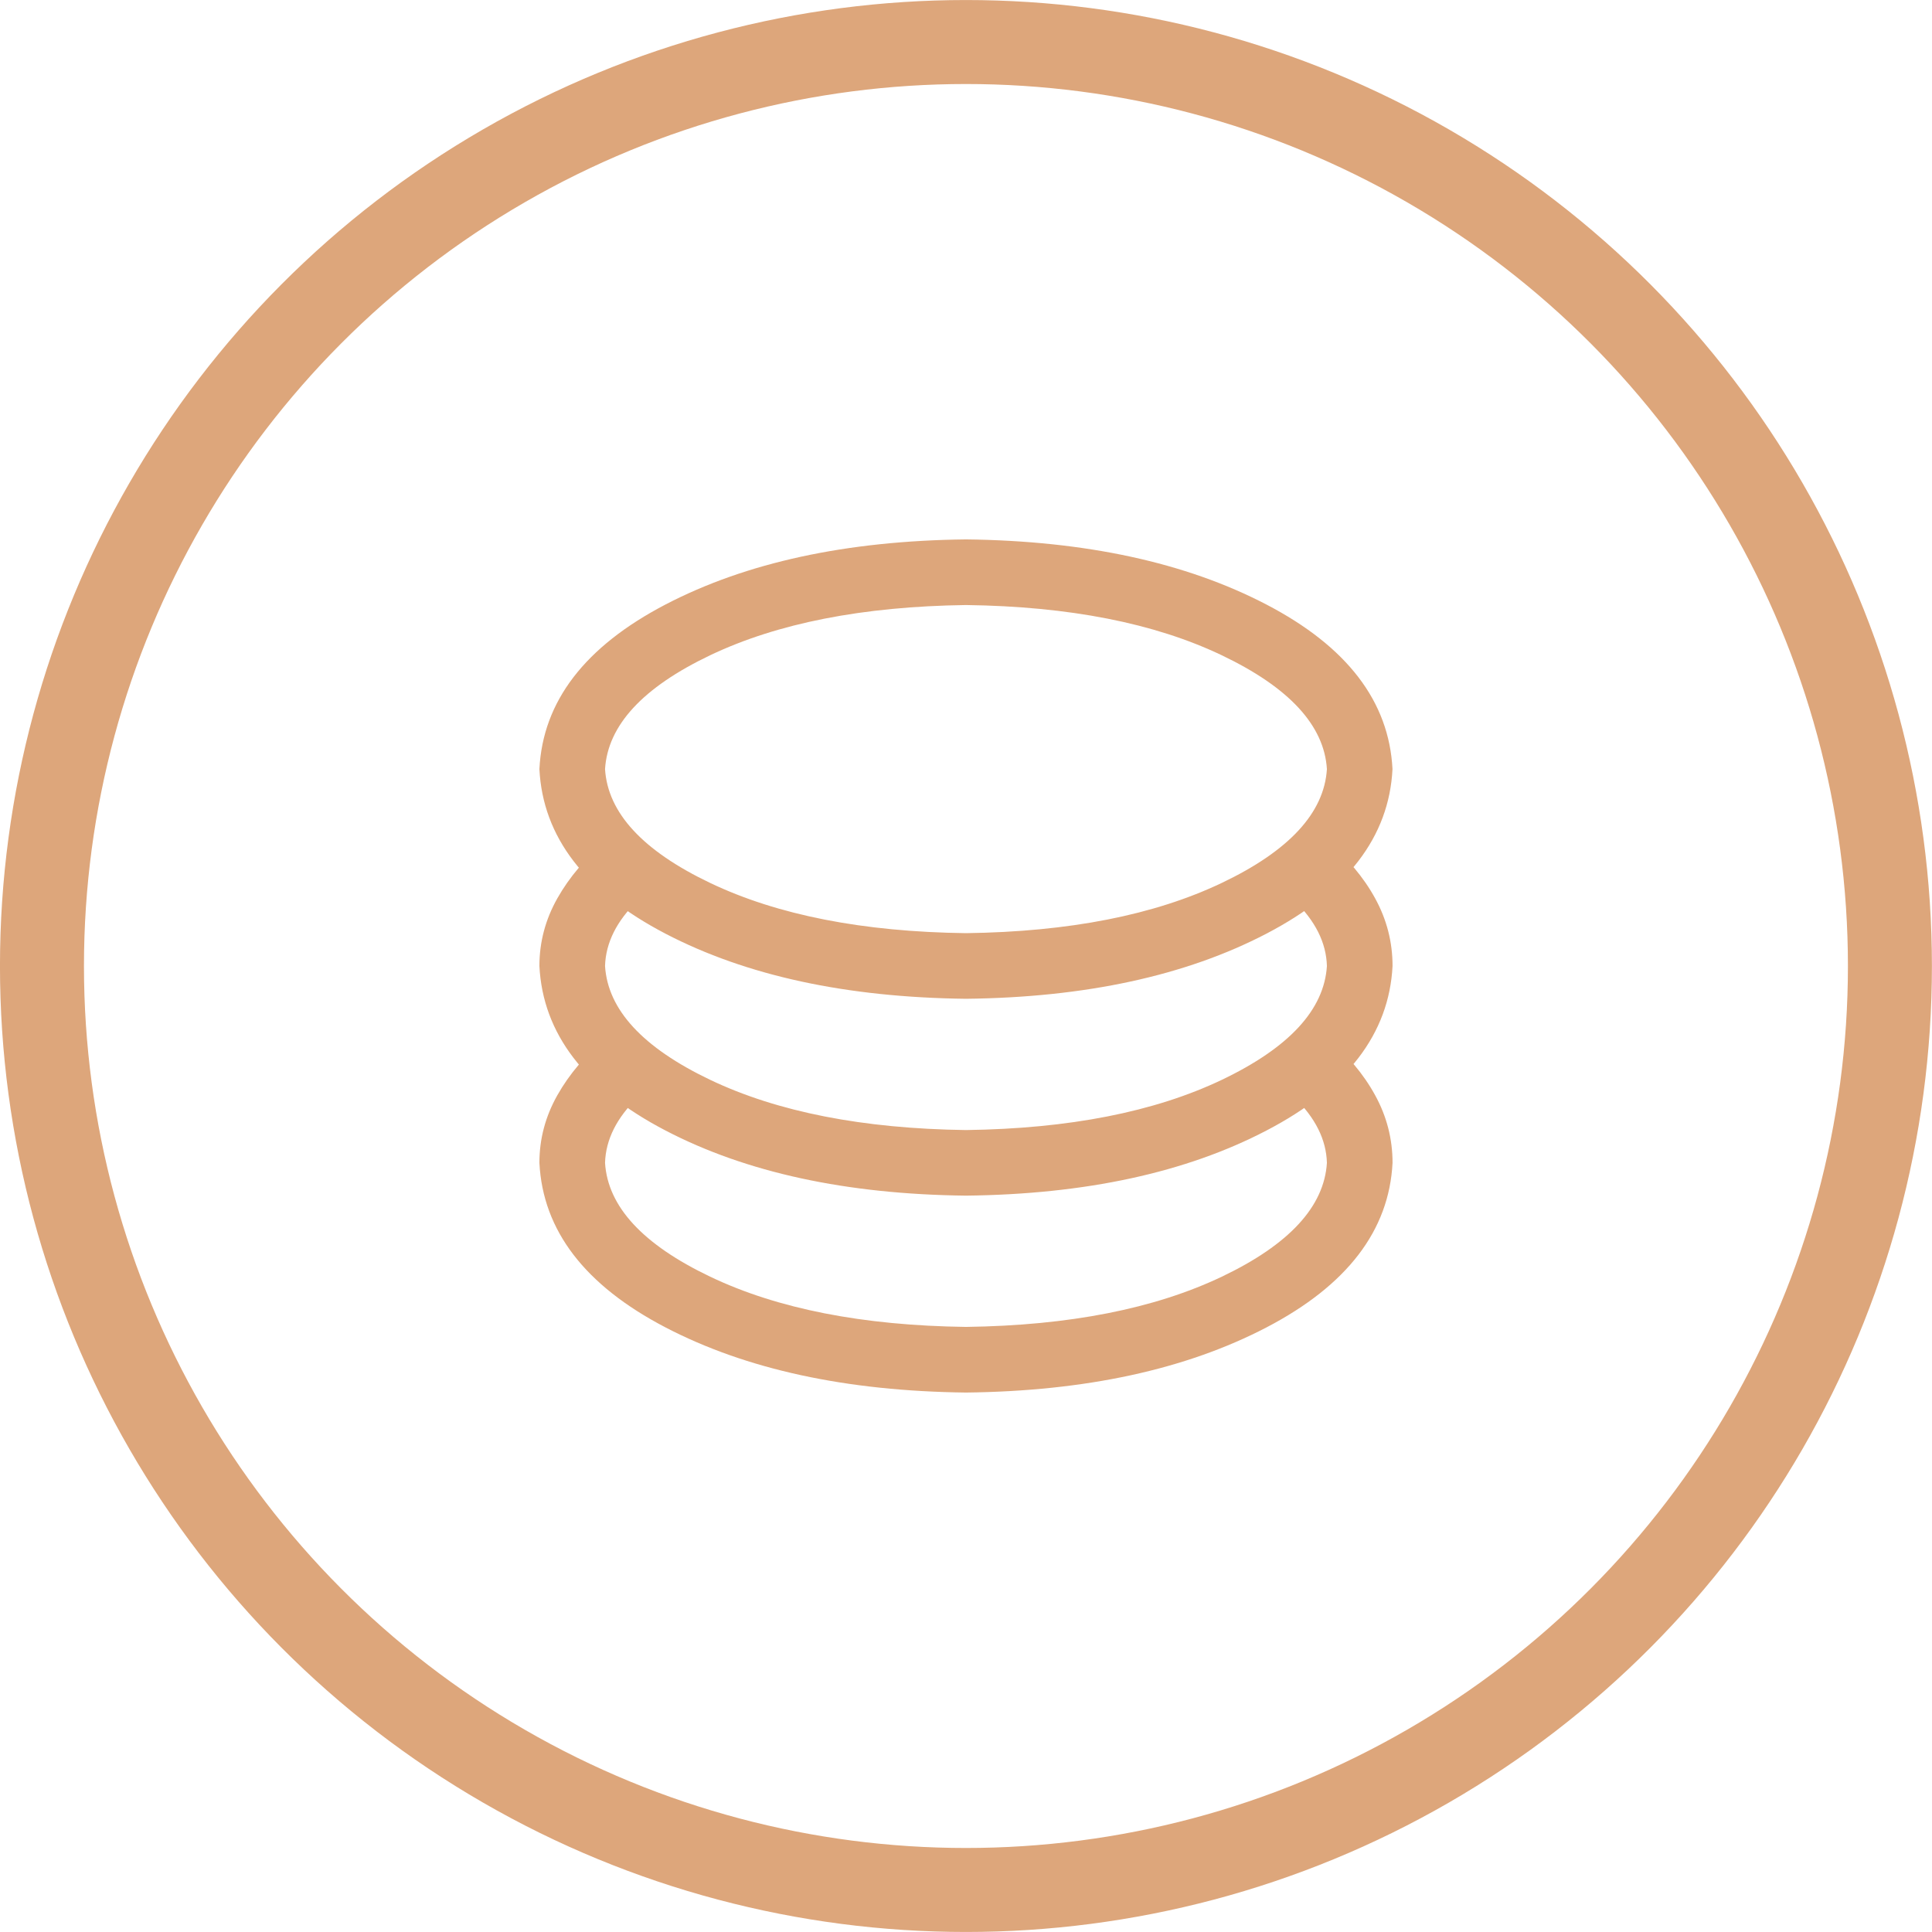
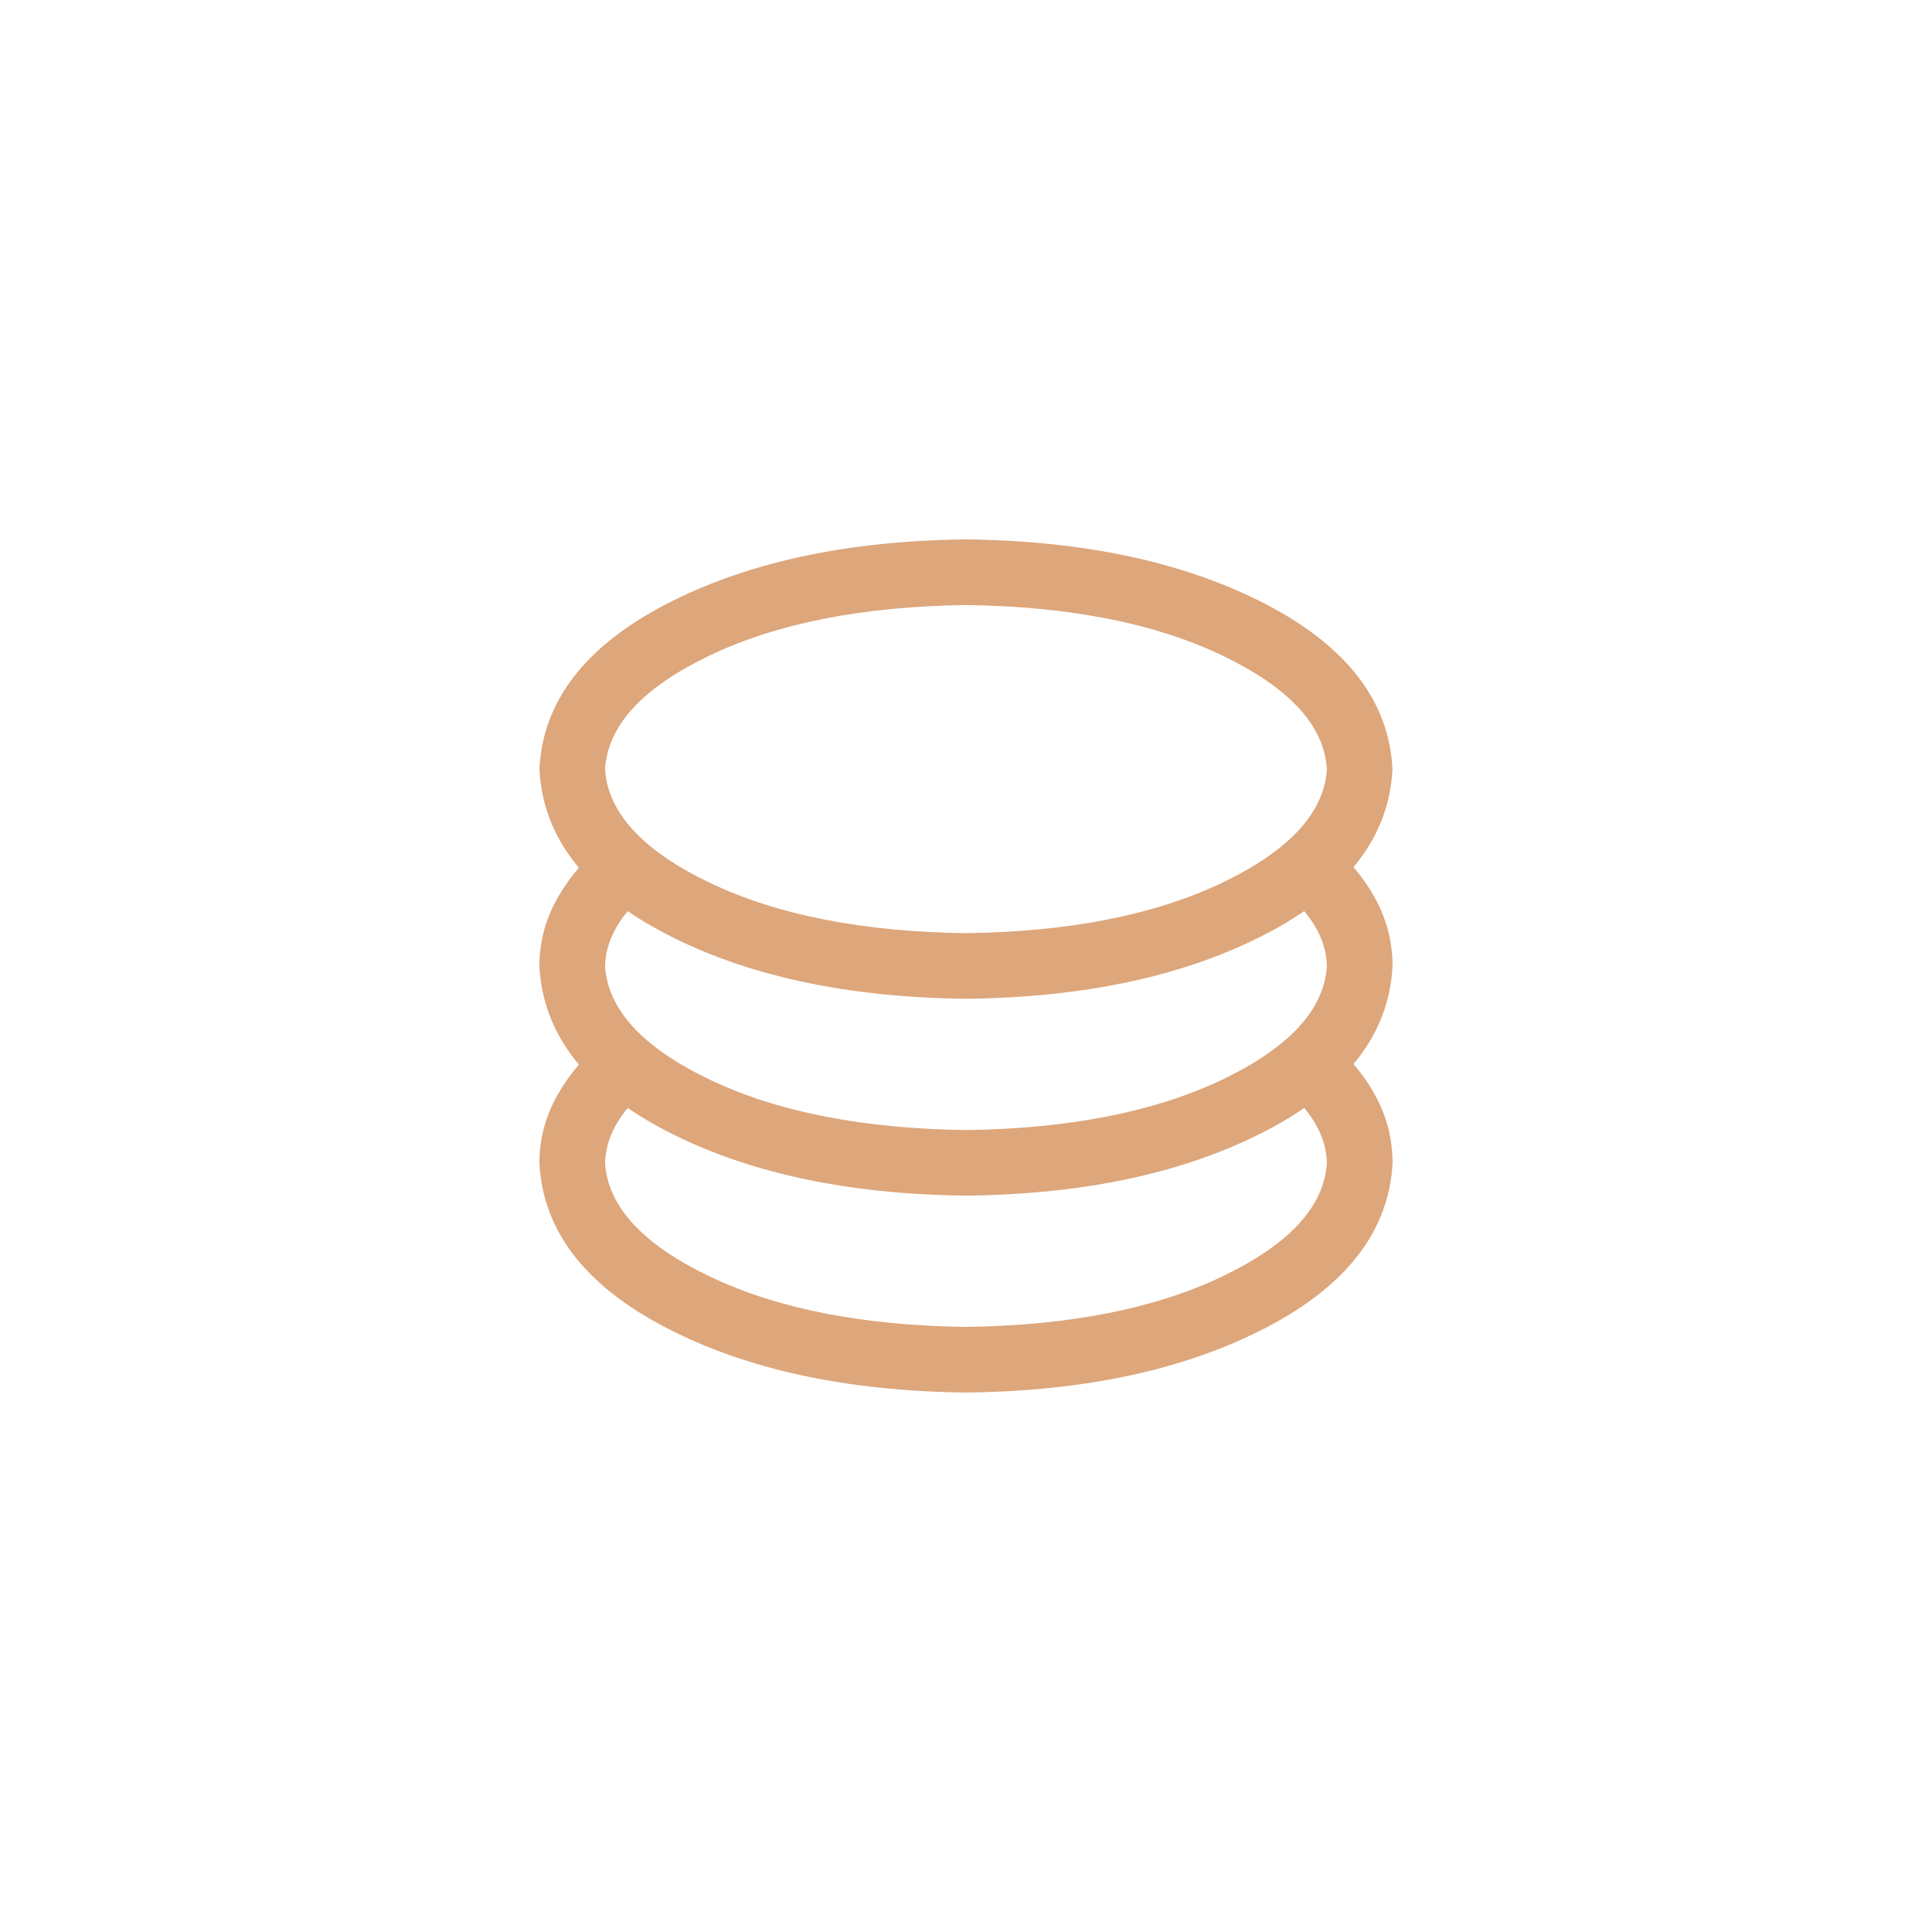
<svg xmlns="http://www.w3.org/2000/svg" width="36" height="36" viewBox="0 0 36 36" fill="none">
-   <circle cx="17.999" cy="18" r="17.217" stroke="#DDA67B" stroke-width="1.565" />
  <path d="M11.312 19.318L11.886 20.445C11.491 20.828 11.287 21.235 11.274 21.668C11.325 22.483 11.978 23.19 13.233 23.789C14.487 24.388 16.076 24.7 18 24.725C19.923 24.699 21.512 24.387 22.767 23.789C24.021 23.191 24.674 22.484 24.725 21.668C24.713 21.235 24.509 20.827 24.114 20.445L24.706 19.318C25.101 19.649 25.407 20.012 25.623 20.407C25.84 20.801 25.948 21.222 25.948 21.668C25.884 22.929 25.101 23.951 23.598 24.735C22.095 25.518 20.229 25.923 18 25.948C15.771 25.922 13.905 25.518 12.402 24.735C10.899 23.952 10.115 22.93 10.051 21.668C10.051 21.222 10.163 20.802 10.386 20.407C10.609 20.012 10.918 19.649 11.313 19.318H11.312ZM11.312 15.649L11.886 16.777C11.491 17.159 11.287 17.567 11.274 18C11.325 18.815 11.978 19.522 13.233 20.121C14.487 20.719 16.076 21.031 18 21.057C19.923 21.031 21.512 20.719 22.767 20.121C24.021 19.522 24.674 18.815 24.725 18C24.713 17.566 24.509 17.159 24.114 16.777L24.706 15.649C25.101 15.981 25.407 16.344 25.623 16.738C25.84 17.133 25.948 17.553 25.948 18C25.884 19.261 25.101 20.283 23.598 21.066C22.095 21.85 20.229 22.254 18 22.279C15.771 22.254 13.905 21.849 12.402 21.066C10.899 20.283 10.115 19.261 10.051 18C10.051 17.554 10.163 17.133 10.386 16.738C10.609 16.343 10.918 15.98 11.313 15.649H11.312ZM17.999 18.611C15.77 18.585 13.904 18.181 12.401 17.398C10.898 16.615 10.115 15.593 10.051 14.331C10.114 13.07 10.898 12.048 12.401 11.264C13.904 10.481 15.77 10.076 17.999 10.051C20.228 10.077 22.094 10.481 23.597 11.264C25.1 12.047 25.883 13.07 25.947 14.331C25.884 15.592 25.1 16.614 23.597 17.398C22.094 18.181 20.228 18.586 17.999 18.611ZM17.999 17.388C19.923 17.363 21.512 17.05 22.766 16.452C24.021 15.854 24.674 15.147 24.725 14.331C24.674 13.516 24.021 12.809 22.766 12.21C21.512 11.611 19.923 11.299 17.999 11.274C16.076 11.3 14.487 11.612 13.232 12.21C11.977 12.809 11.325 13.515 11.274 14.331C11.325 15.146 11.977 15.853 13.232 16.452C14.487 17.051 16.076 17.363 17.999 17.388Z" fill="#DDA67B" />
</svg>